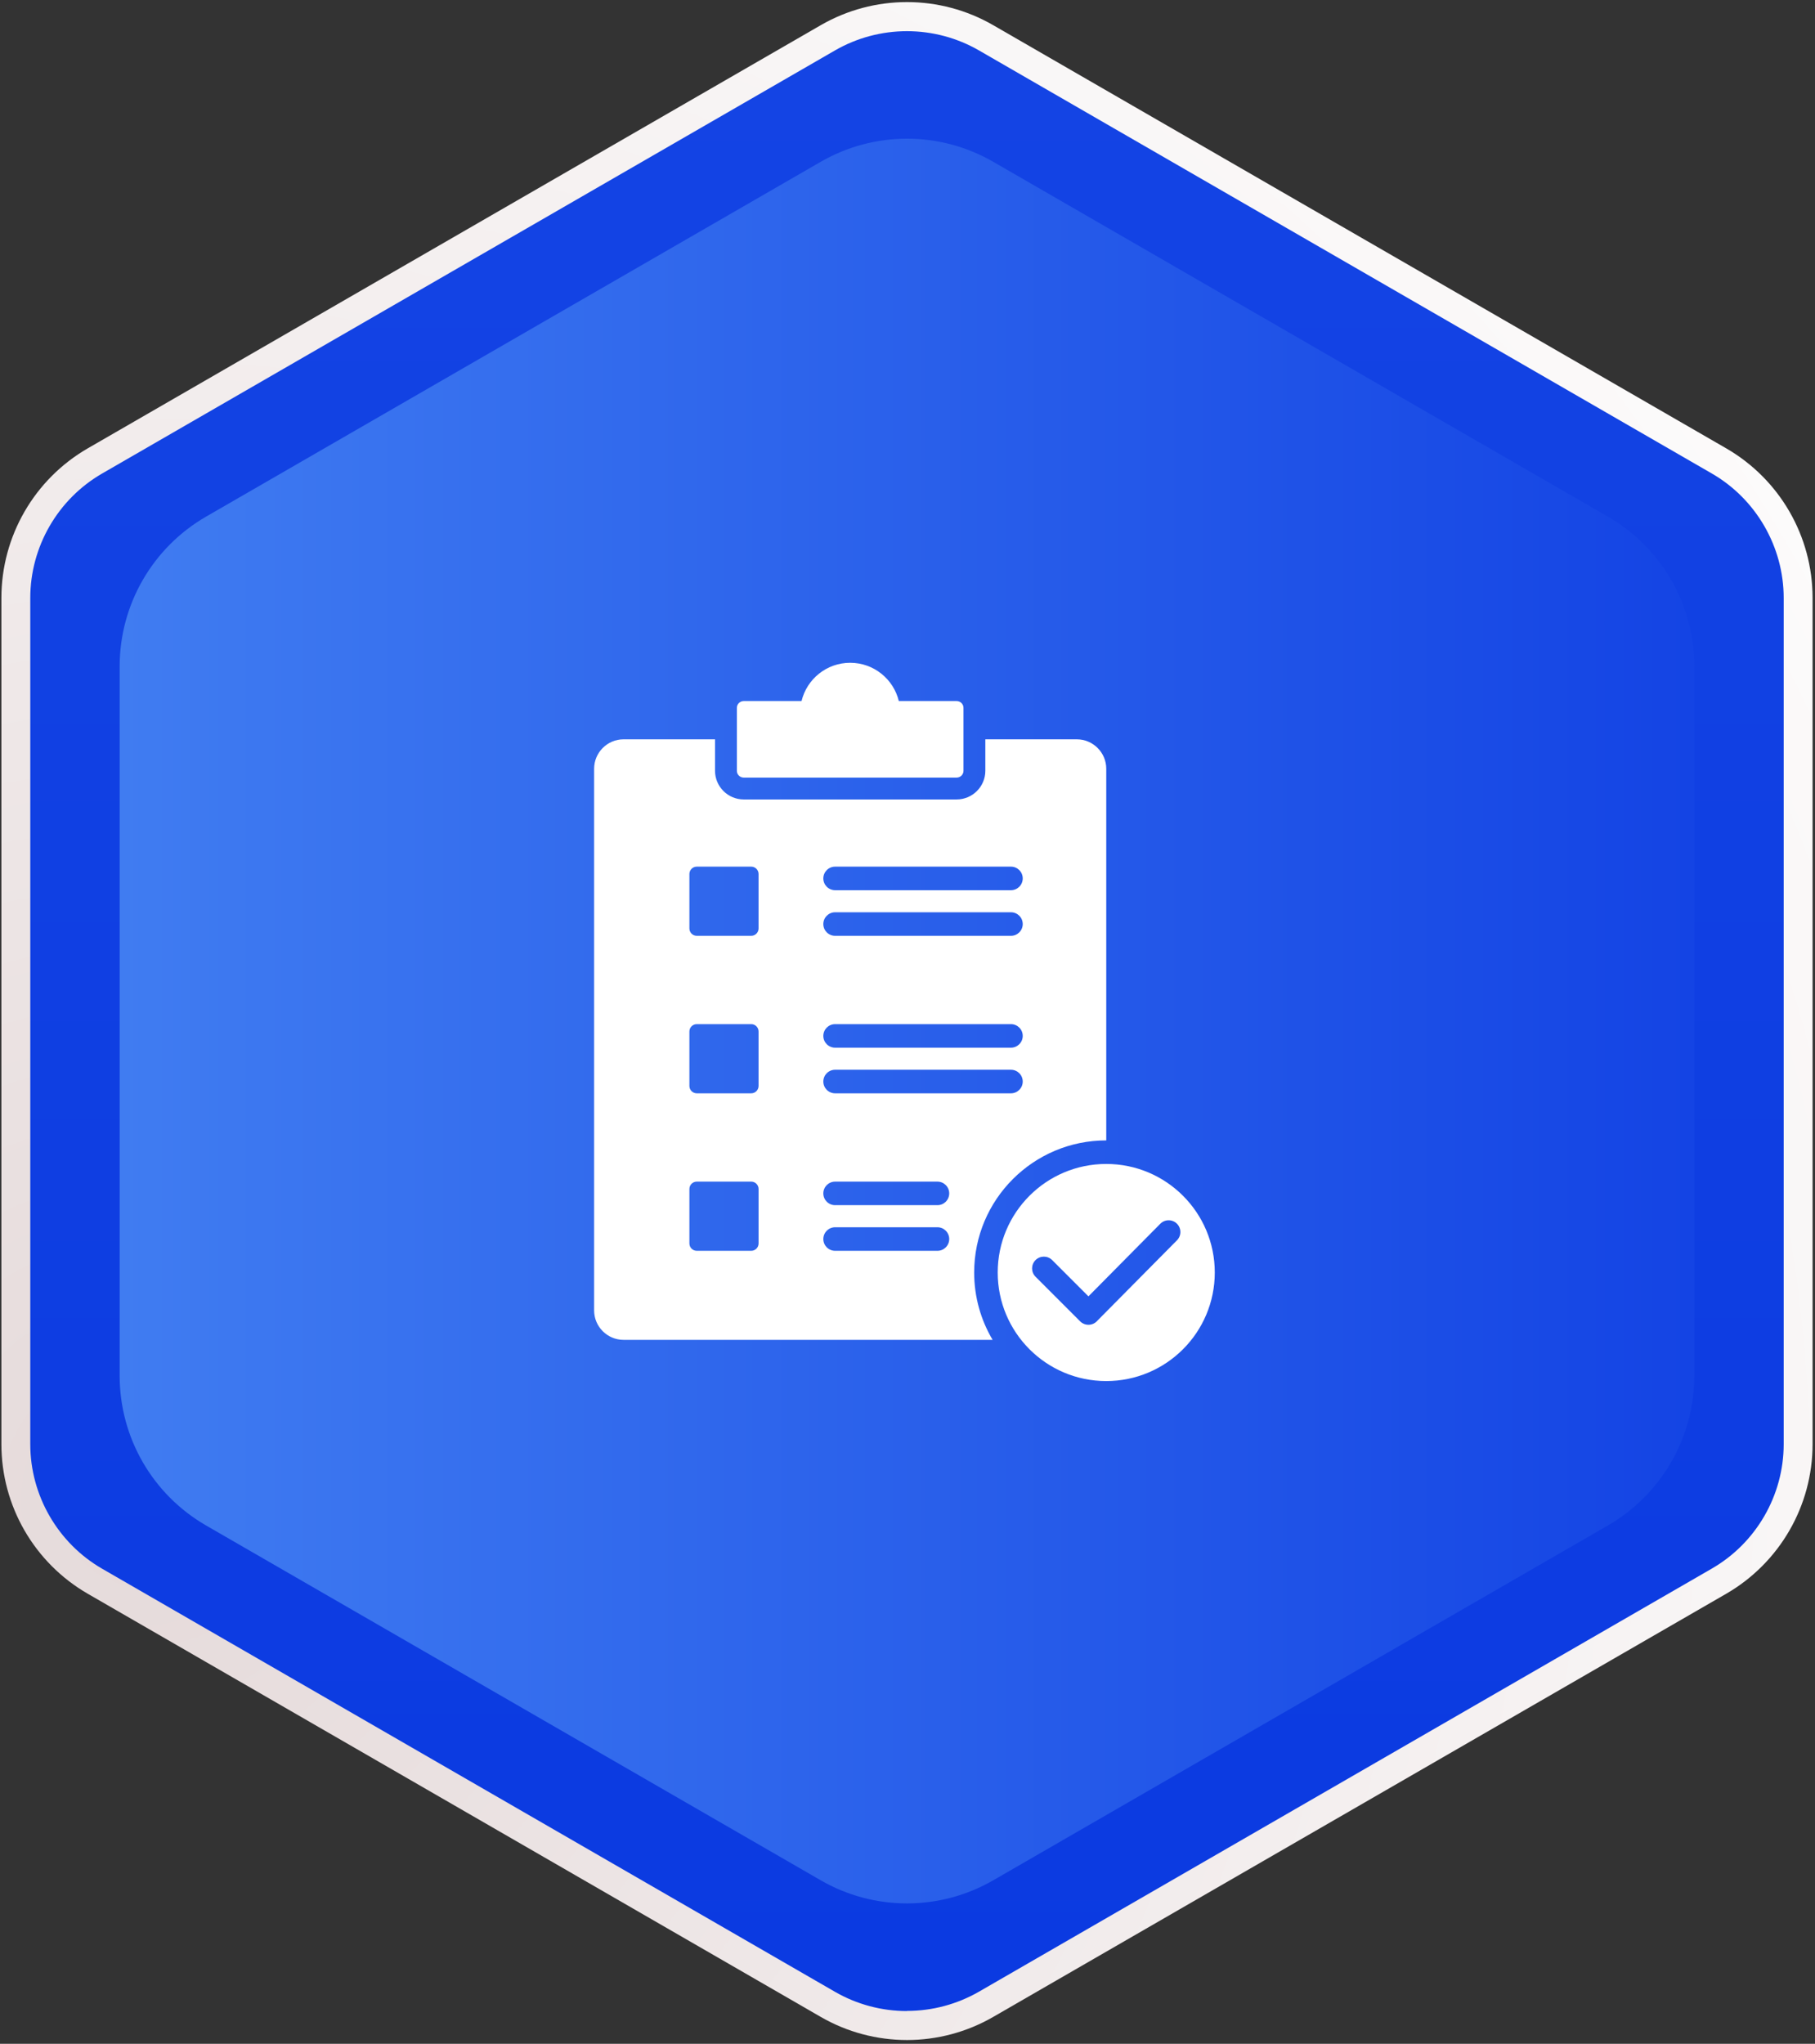
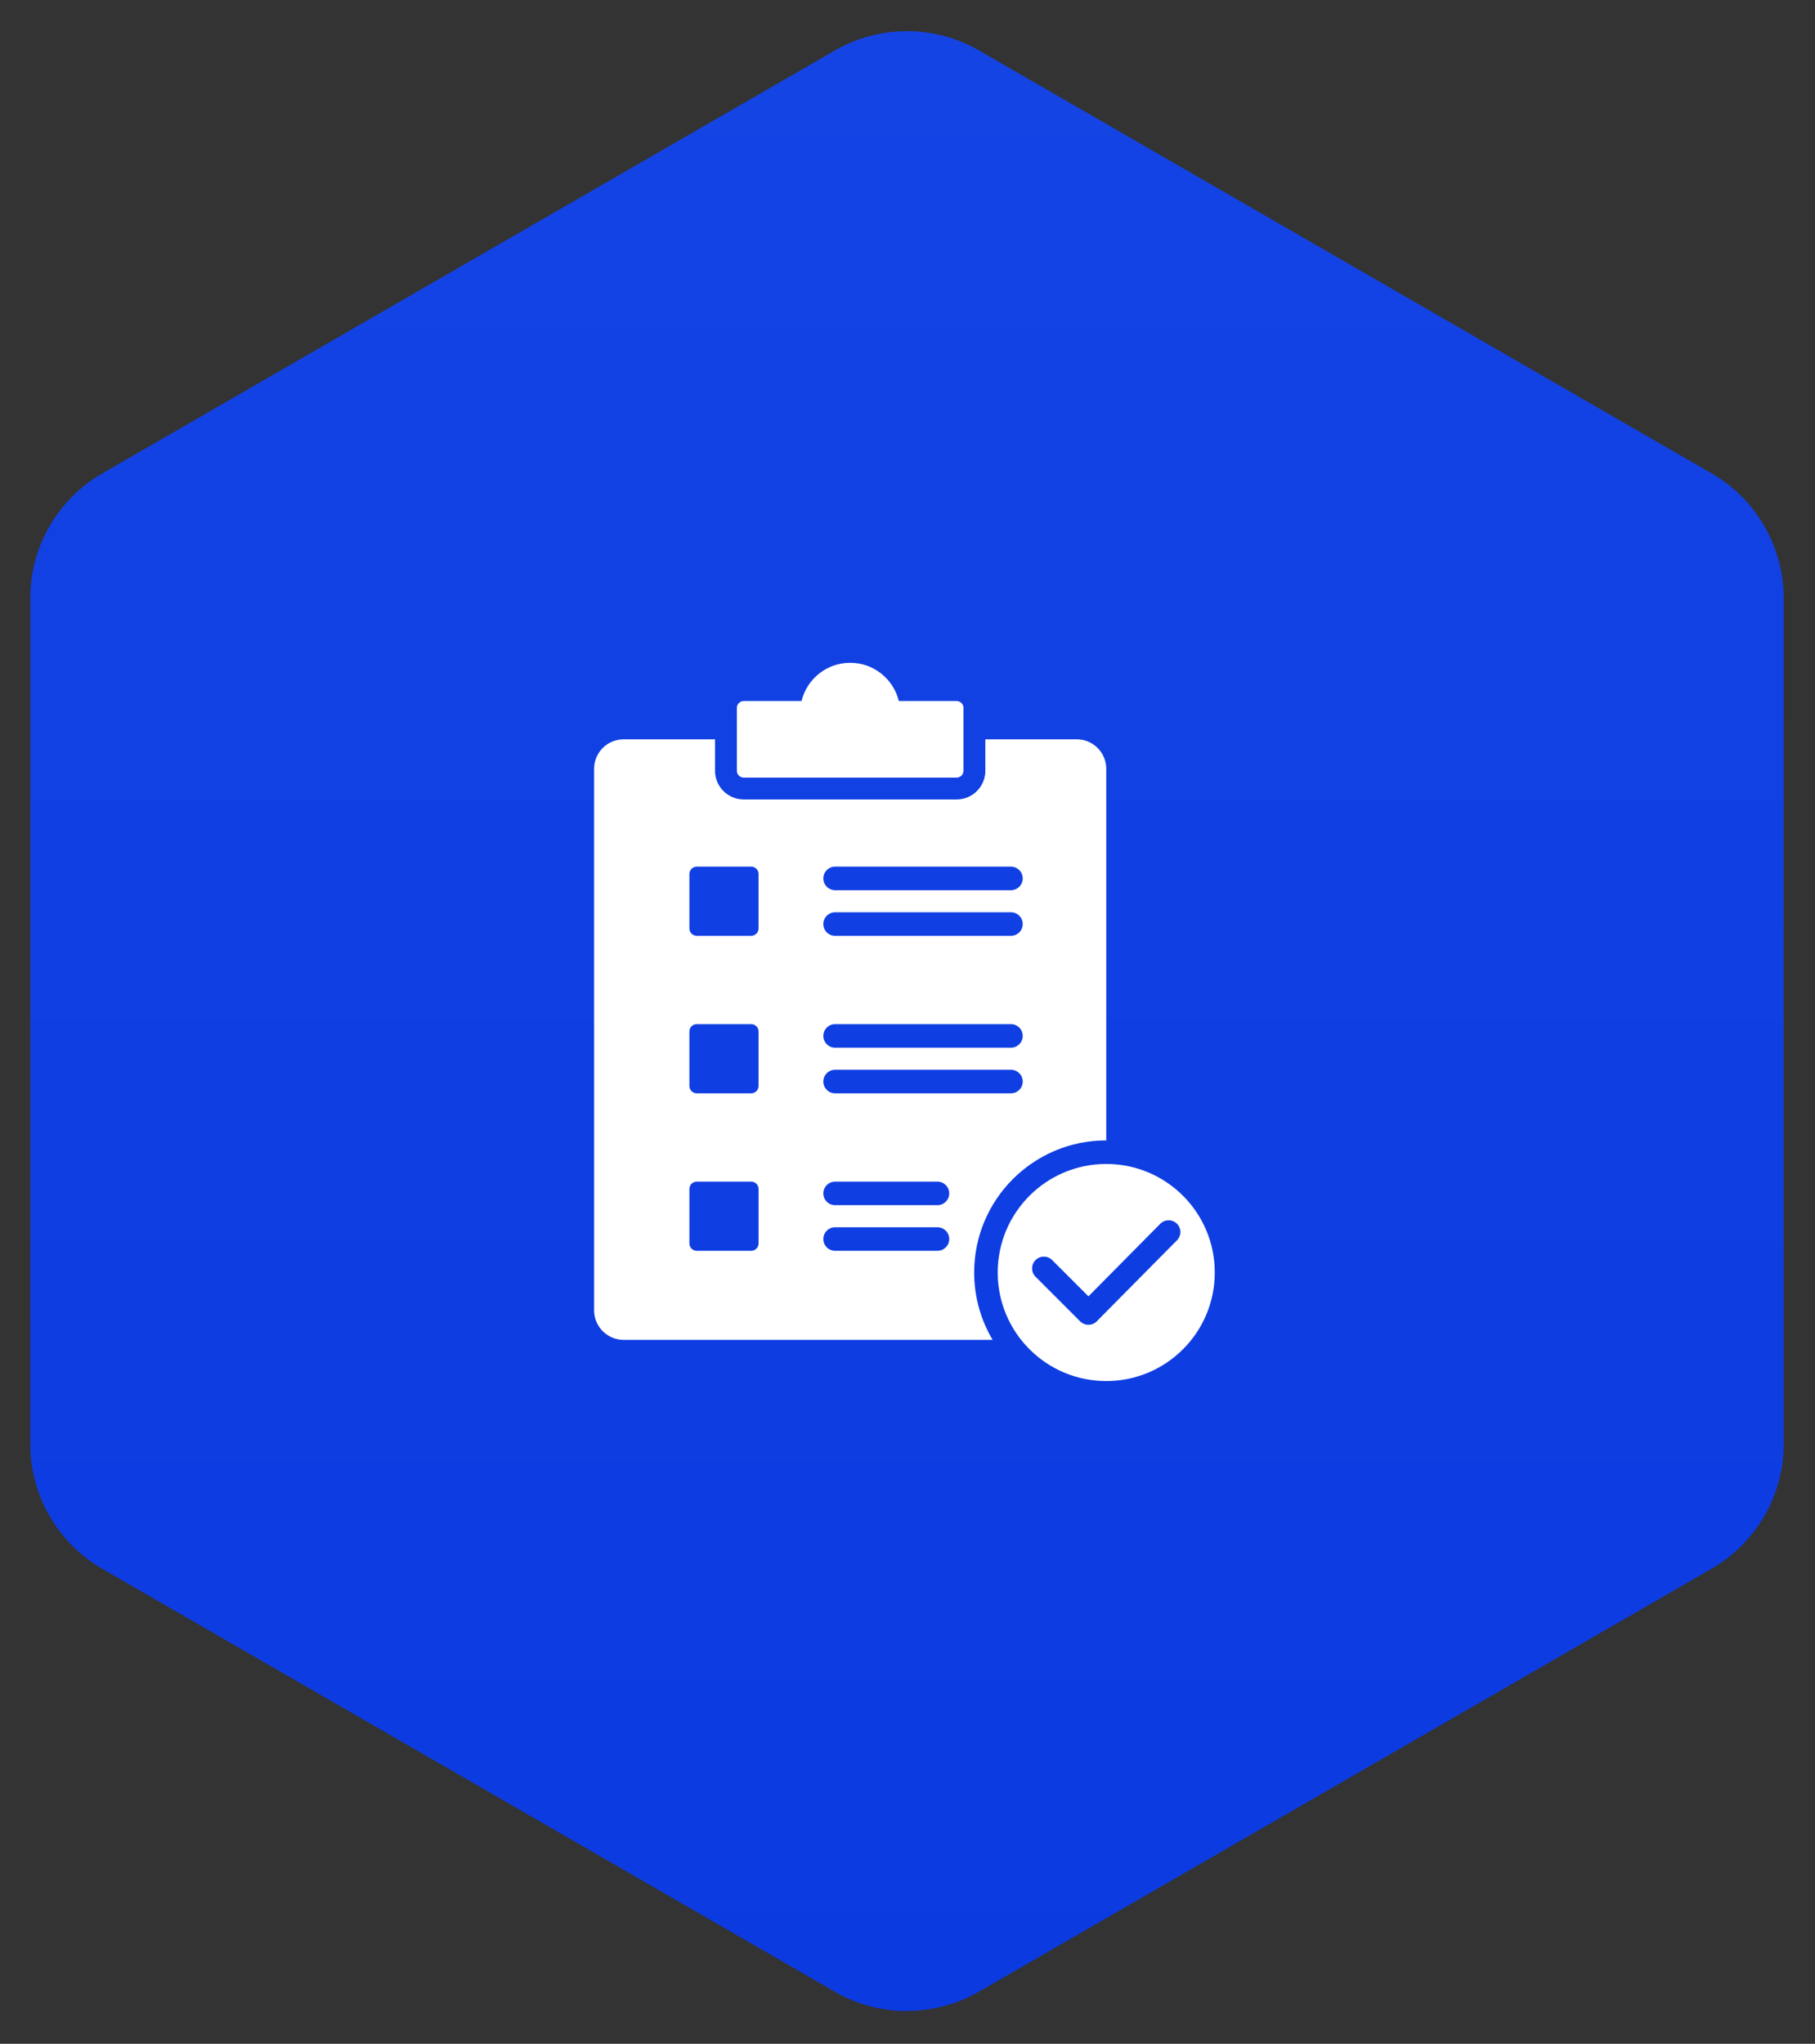
<svg xmlns="http://www.w3.org/2000/svg" width="278" height="313" viewBox="0 0 278 313" fill="none">
  <rect x="0" y="0" width="278" height="313" fill="#333333" stroke="none" />
-   <path d="M264.402 244.074L152.148 308.869C143.964 313.602 133.878 313.602 125.694 308.869L13.441 244.074C5.257 239.342 0.214 230.629 0.214 221.164V91.573C0.214 82.13 5.257 73.395 13.441 68.663L125.694 3.868C133.878 -0.865 143.964 -0.865 152.148 3.868L264.402 68.663C272.586 73.395 277.629 82.108 277.629 91.573V221.164C277.629 230.606 272.586 239.342 264.402 244.074Z" fill="url(#paint0_radial_624_1207)" />
  <path d="M138.921 307.984C135.051 307.984 131.246 306.967 127.906 305.043L15.653 240.248C8.863 236.334 4.638 229.014 4.638 221.185V91.573C4.638 83.722 8.863 76.424 15.653 72.51L127.906 7.715C131.246 5.791 135.051 4.774 138.921 4.774C142.792 4.774 146.597 5.791 149.937 7.715L262.19 72.51C268.98 76.424 273.205 83.744 273.205 91.573V221.163C273.205 229.014 268.98 236.311 262.19 240.226L149.937 305.021C146.597 306.945 142.792 307.962 138.921 307.962V307.984Z" fill="url(#paint1_linear_624_1207)" />
-   <path d="M246.286 233.614L152.148 287.949C143.964 292.681 133.878 292.681 125.694 287.949L31.556 233.614C23.372 228.881 18.329 220.168 18.329 210.703V102.033C18.329 92.59 23.372 83.855 31.556 79.123L125.694 24.788C133.878 20.055 143.964 20.055 152.148 24.788L246.286 79.123C254.47 83.855 259.513 92.568 259.513 102.033V210.703C259.513 220.146 254.47 228.881 246.286 233.614Z" fill="url(#paint2_linear_624_1207)" />
  <path fill-rule="evenodd" clip-rule="evenodd" d="M115.061 167.435H106.721C106.1 167.435 105.594 166.928 105.594 166.308V157.967C105.594 157.347 106.1 156.84 106.721 156.84H115.061C115.682 156.84 116.188 157.347 116.188 157.967V166.308C116.188 166.928 115.683 167.435 115.061 167.435ZM113.909 119.085H146.531C147.107 119.085 147.576 118.615 147.576 118.04V108.408C147.576 107.832 147.107 107.363 146.531 107.363H137.671C136.859 104 133.831 101.502 130.221 101.502C126.609 101.502 123.581 104 122.771 107.363H113.91C113.335 107.363 112.866 107.832 112.866 108.408V118.039C112.864 118.614 113.333 119.085 113.909 119.085ZM169.442 178.254C160.26 178.254 152.818 185.697 152.818 194.878C152.818 204.059 160.26 211.502 169.442 211.502C178.623 211.502 186.065 204.059 186.065 194.878C186.067 185.697 178.623 178.254 169.442 178.254ZM158.611 192.976C159.315 192.272 160.458 192.272 161.161 192.976L166.714 198.529L177.725 187.409C178.425 186.705 179.564 186.702 180.267 187.402C180.971 188.102 180.975 189.241 180.275 189.945L168.089 202.251C168.058 202.287 168.026 202.322 167.992 202.356C167.288 203.059 166.146 203.059 165.442 202.356L158.611 195.525C157.906 194.821 157.906 193.68 158.611 192.976ZM146.533 122.429H113.909C111.487 122.429 109.519 120.461 109.519 118.039V113.224H95.508C93.024 113.224 91 115.249 91 117.731V200.683C91 203.166 93.025 205.191 95.508 205.191H152.036C150.242 202.171 149.212 198.646 149.212 194.878C149.212 183.705 158.27 174.647 169.443 174.647V117.731C169.443 115.249 167.418 113.224 164.935 113.224H150.922V118.039C150.922 120.461 148.953 122.429 146.533 122.429ZM105.595 190.427V182.086C105.595 181.466 106.101 180.959 106.722 180.959H115.063C115.683 180.959 116.19 181.466 116.19 182.086V190.427C116.19 191.048 115.683 191.554 115.063 191.554H106.722C106.1 191.554 105.595 191.048 105.595 190.427ZM127.91 184.566C126.914 184.566 126.107 183.759 126.107 182.763C126.107 181.768 126.915 180.961 127.91 180.961H143.587C144.583 180.961 145.39 181.768 145.39 182.763C145.39 183.759 144.582 184.566 143.587 184.566H127.91ZM115.061 143.316H106.721C106.1 143.316 105.594 142.81 105.594 142.189V133.849C105.594 133.228 106.1 132.722 106.721 132.722H115.061C115.682 132.722 116.188 133.228 116.188 133.849V142.189C116.188 142.81 115.683 143.316 115.061 143.316ZM127.91 167.435C126.914 167.435 126.107 166.627 126.107 165.632C126.107 164.635 126.915 163.829 127.91 163.829H154.847C155.843 163.829 156.65 164.637 156.65 165.632C156.65 166.628 155.842 167.435 154.847 167.435H127.91ZM127.91 160.447C126.914 160.447 126.107 159.639 126.107 158.644C126.107 157.648 126.915 156.841 127.91 156.841H154.847C155.843 156.841 156.65 157.649 156.65 158.644C156.65 159.64 155.842 160.447 154.847 160.447H127.91ZM127.91 143.316C126.914 143.316 126.107 142.509 126.107 141.514C126.107 140.517 126.915 139.711 127.91 139.711H154.847C155.843 139.711 156.65 140.518 156.65 141.514C156.65 142.51 155.842 143.316 154.847 143.316H127.91ZM127.91 136.329C126.914 136.329 126.107 135.521 126.107 134.526C126.107 133.529 126.915 132.723 127.91 132.723H154.847C155.843 132.723 156.65 133.531 156.65 134.526C156.65 135.522 155.842 136.329 154.847 136.329H127.91ZM127.91 191.554C126.914 191.554 126.107 190.746 126.107 189.751C126.107 188.755 126.915 187.948 127.91 187.948H143.587C144.583 187.948 145.39 188.756 145.39 189.751C145.39 190.748 144.582 191.554 143.587 191.554H127.91Z" fill="white" />
  <defs>
    <radialGradient id="paint0_radial_624_1207" cx="0" cy="0" r="1" gradientUnits="userSpaceOnUse" gradientTransform="translate(21.869 230.009) rotate(-90) scale(332.401 332.468)">
      <stop stop-color="#E5DADA" />
      <stop offset="1" stop-color="white" />
    </radialGradient>
    <linearGradient id="paint1_linear_624_1207" x1="138.921" y1="307.962" x2="138.921" y2="4.73" gradientUnits="userSpaceOnUse">
      <stop stop-color="#0B3AE1" />
      <stop offset="1" stop-color="#1444E4" />
    </linearGradient>
    <linearGradient id="paint2_linear_624_1207" x1="18.352" y1="156.368" x2="259.513" y2="156.368" gradientUnits="userSpaceOnUse">
      <stop stop-color="#407CF1" />
      <stop offset="1" stop-color="#1444E4" />
    </linearGradient>
  </defs>
</svg>